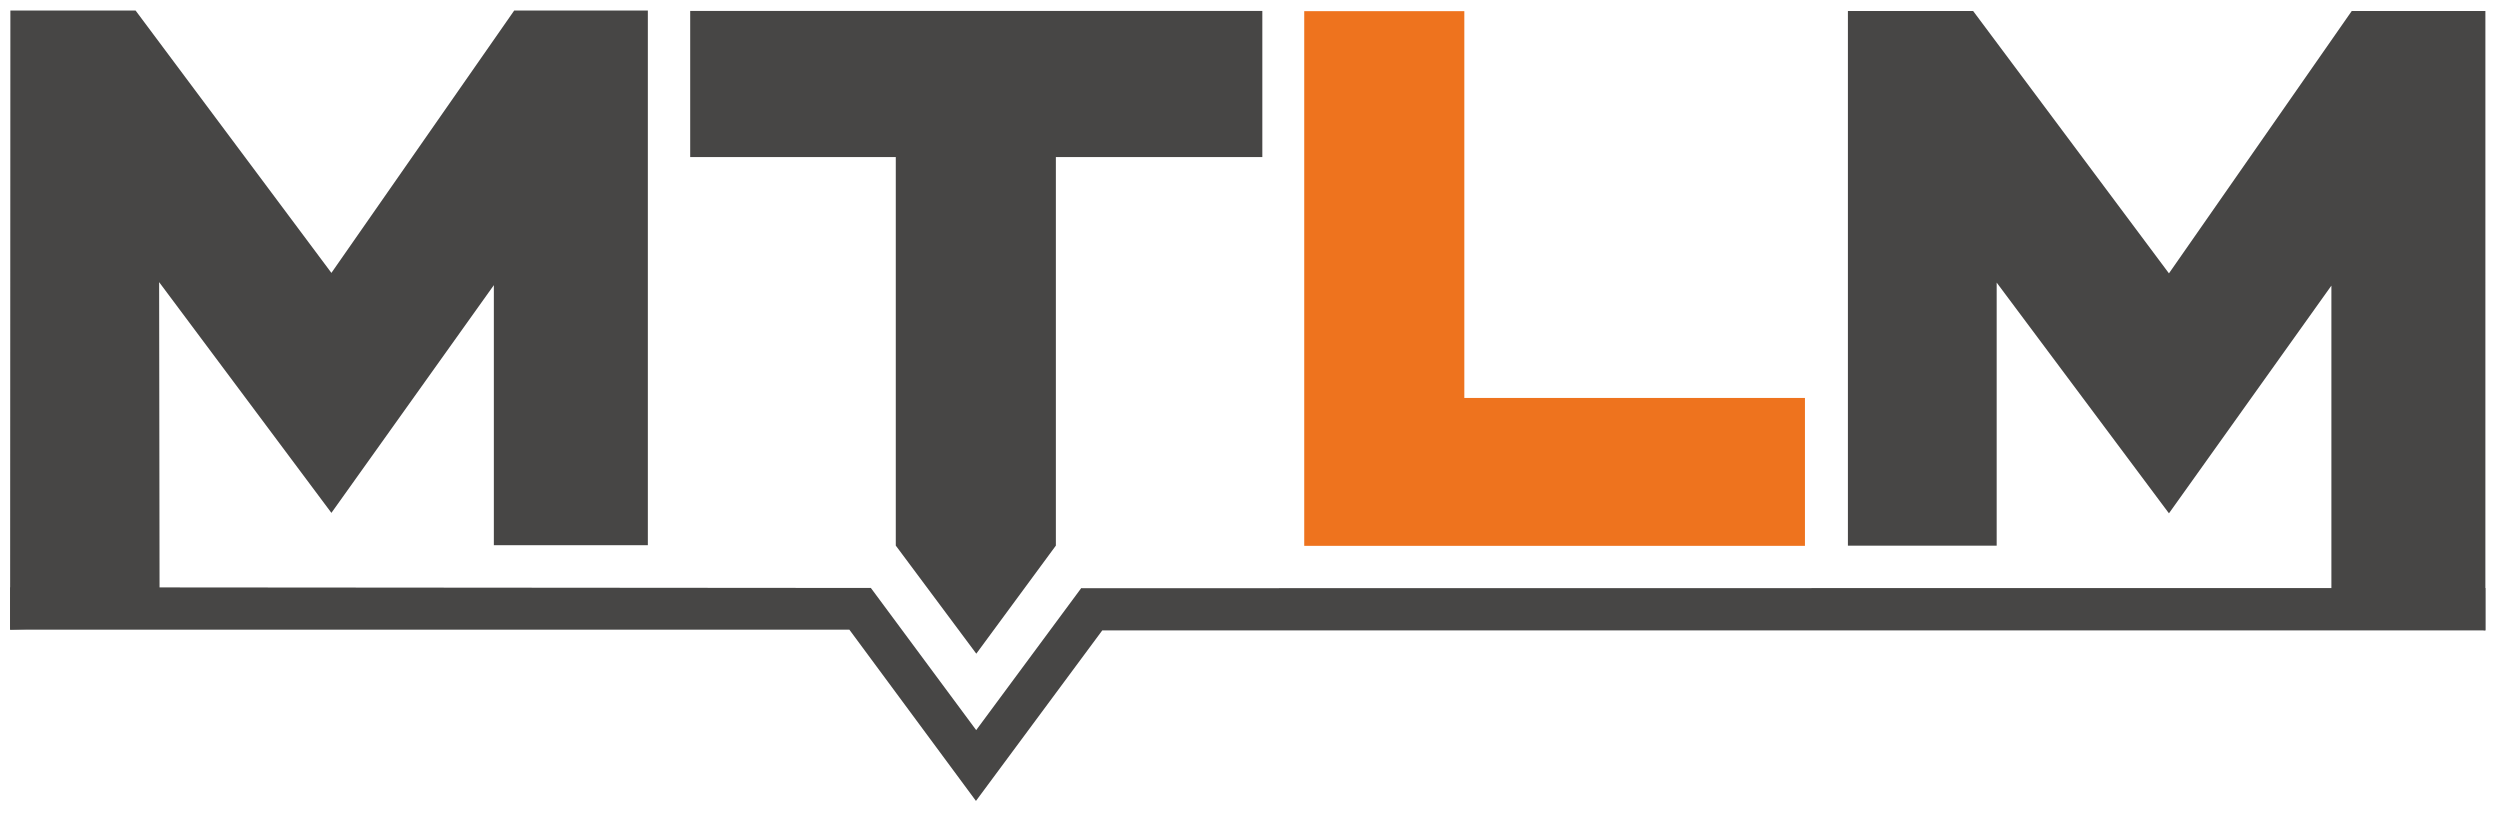
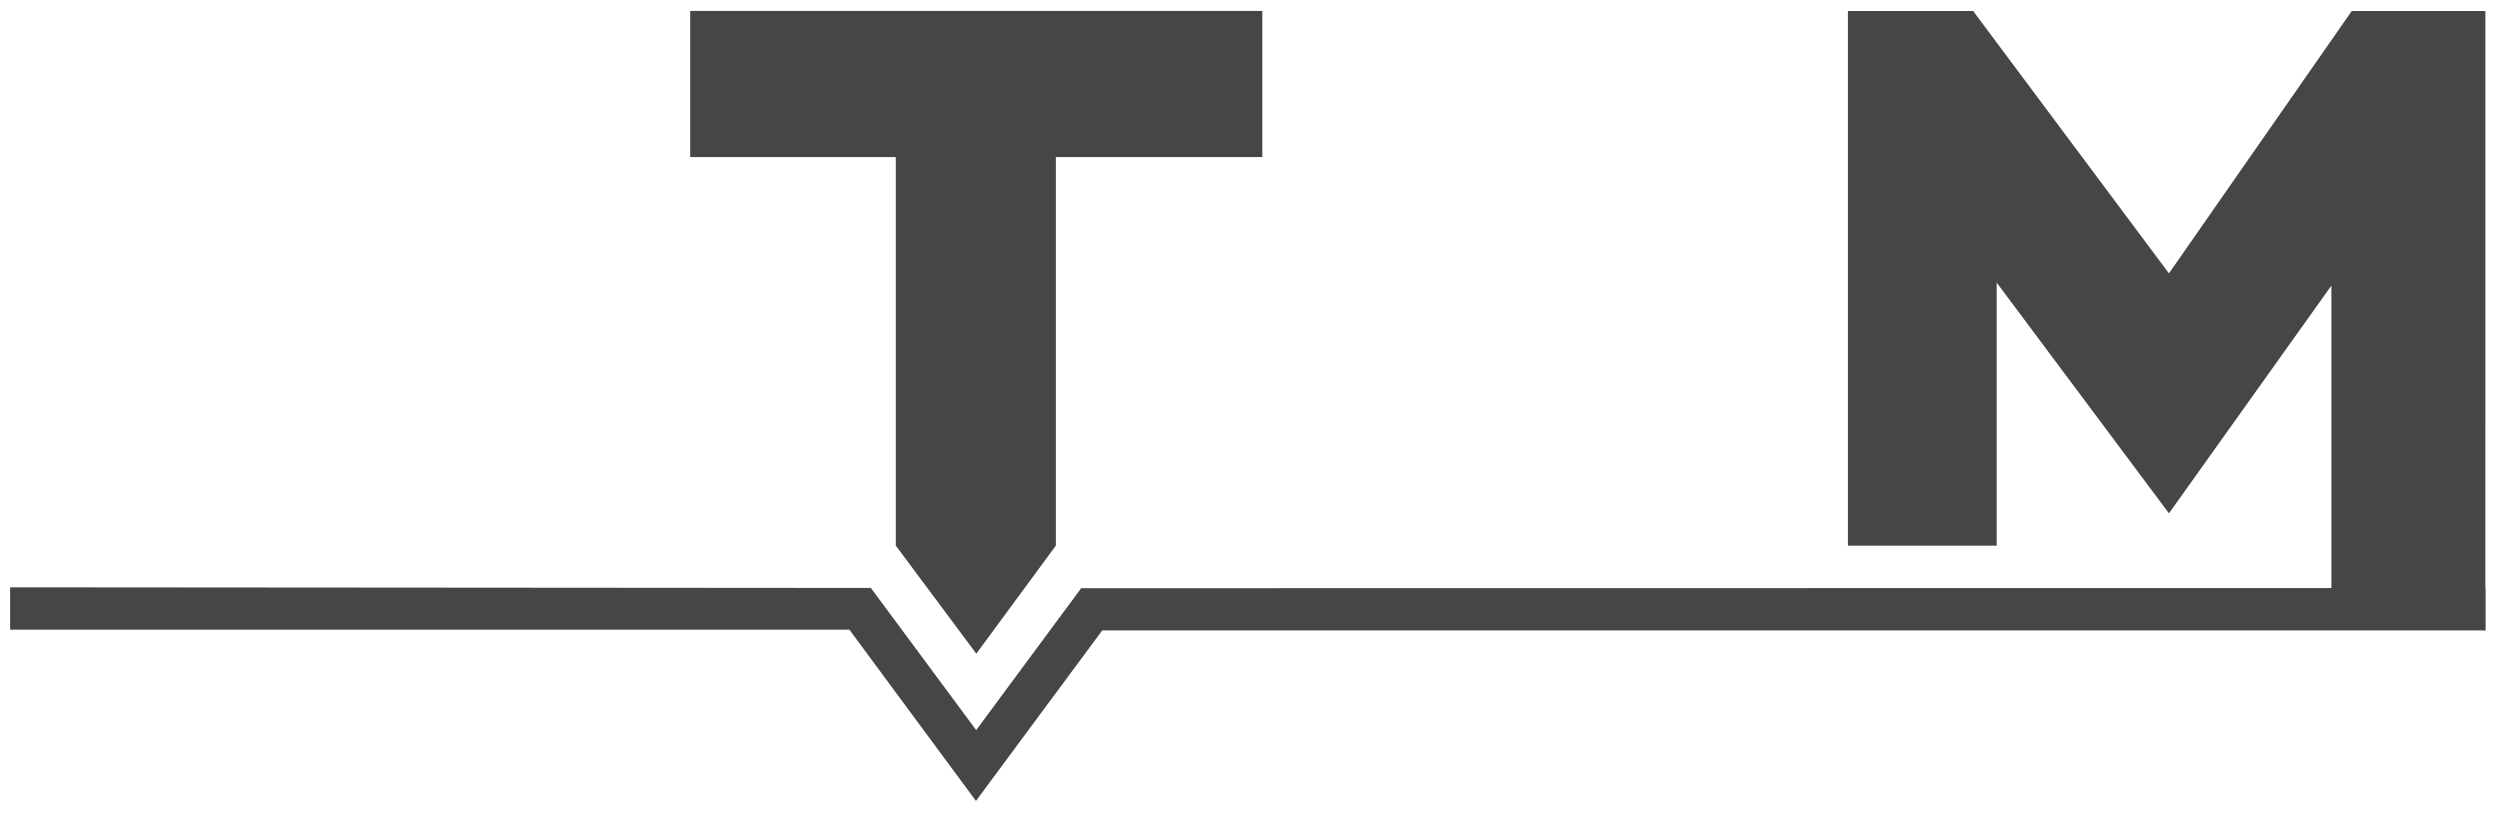
<svg xmlns="http://www.w3.org/2000/svg" width="267" height="87" viewBox="0 0 267 87" fill="none">
  <path fill-rule="evenodd" clip-rule="evenodd" d="M112.767 16.776V58.27L104.269 69.813L95.67 58.27V16.776H73.713V1.167H134.817V16.776H112.767Z" fill="#474645" />
-   <path fill-rule="evenodd" clip-rule="evenodd" d="M156.39 42.501H192.768V58.296H139.292V1.192H156.39V42.501Z" fill="#EE731E" />
-   <path fill-rule="evenodd" clip-rule="evenodd" d="M16.995 30.131L17.045 66.616L1.08 67.247L1.108 1.125H14.48L35.394 29.145L54.917 1.125H69.19V58.229H52.743V30.454L35.394 54.775L16.995 30.131Z" fill="#474645" />
  <path fill-rule="evenodd" clip-rule="evenodd" d="M213.245 30.181V58.278H197.357V1.175H210.73L231.644 29.195L251.167 1.175H265.44L265.439 67.325L248.993 64.813V30.504L231.644 54.824L213.245 30.181Z" fill="#474645" />
  <path fill-rule="evenodd" clip-rule="evenodd" d="M115.507 62.819V62.819L265.439 62.8L265.439 67.325L117.724 67.324L104.232 85.539L104.257 77.976L115.487 62.795L115.507 62.819ZM1.08 67.247L1.08 62.724L93.009 62.794L104.257 77.976L104.232 85.539L90.711 67.247H1.08Z" fill="#474645" />
</svg>